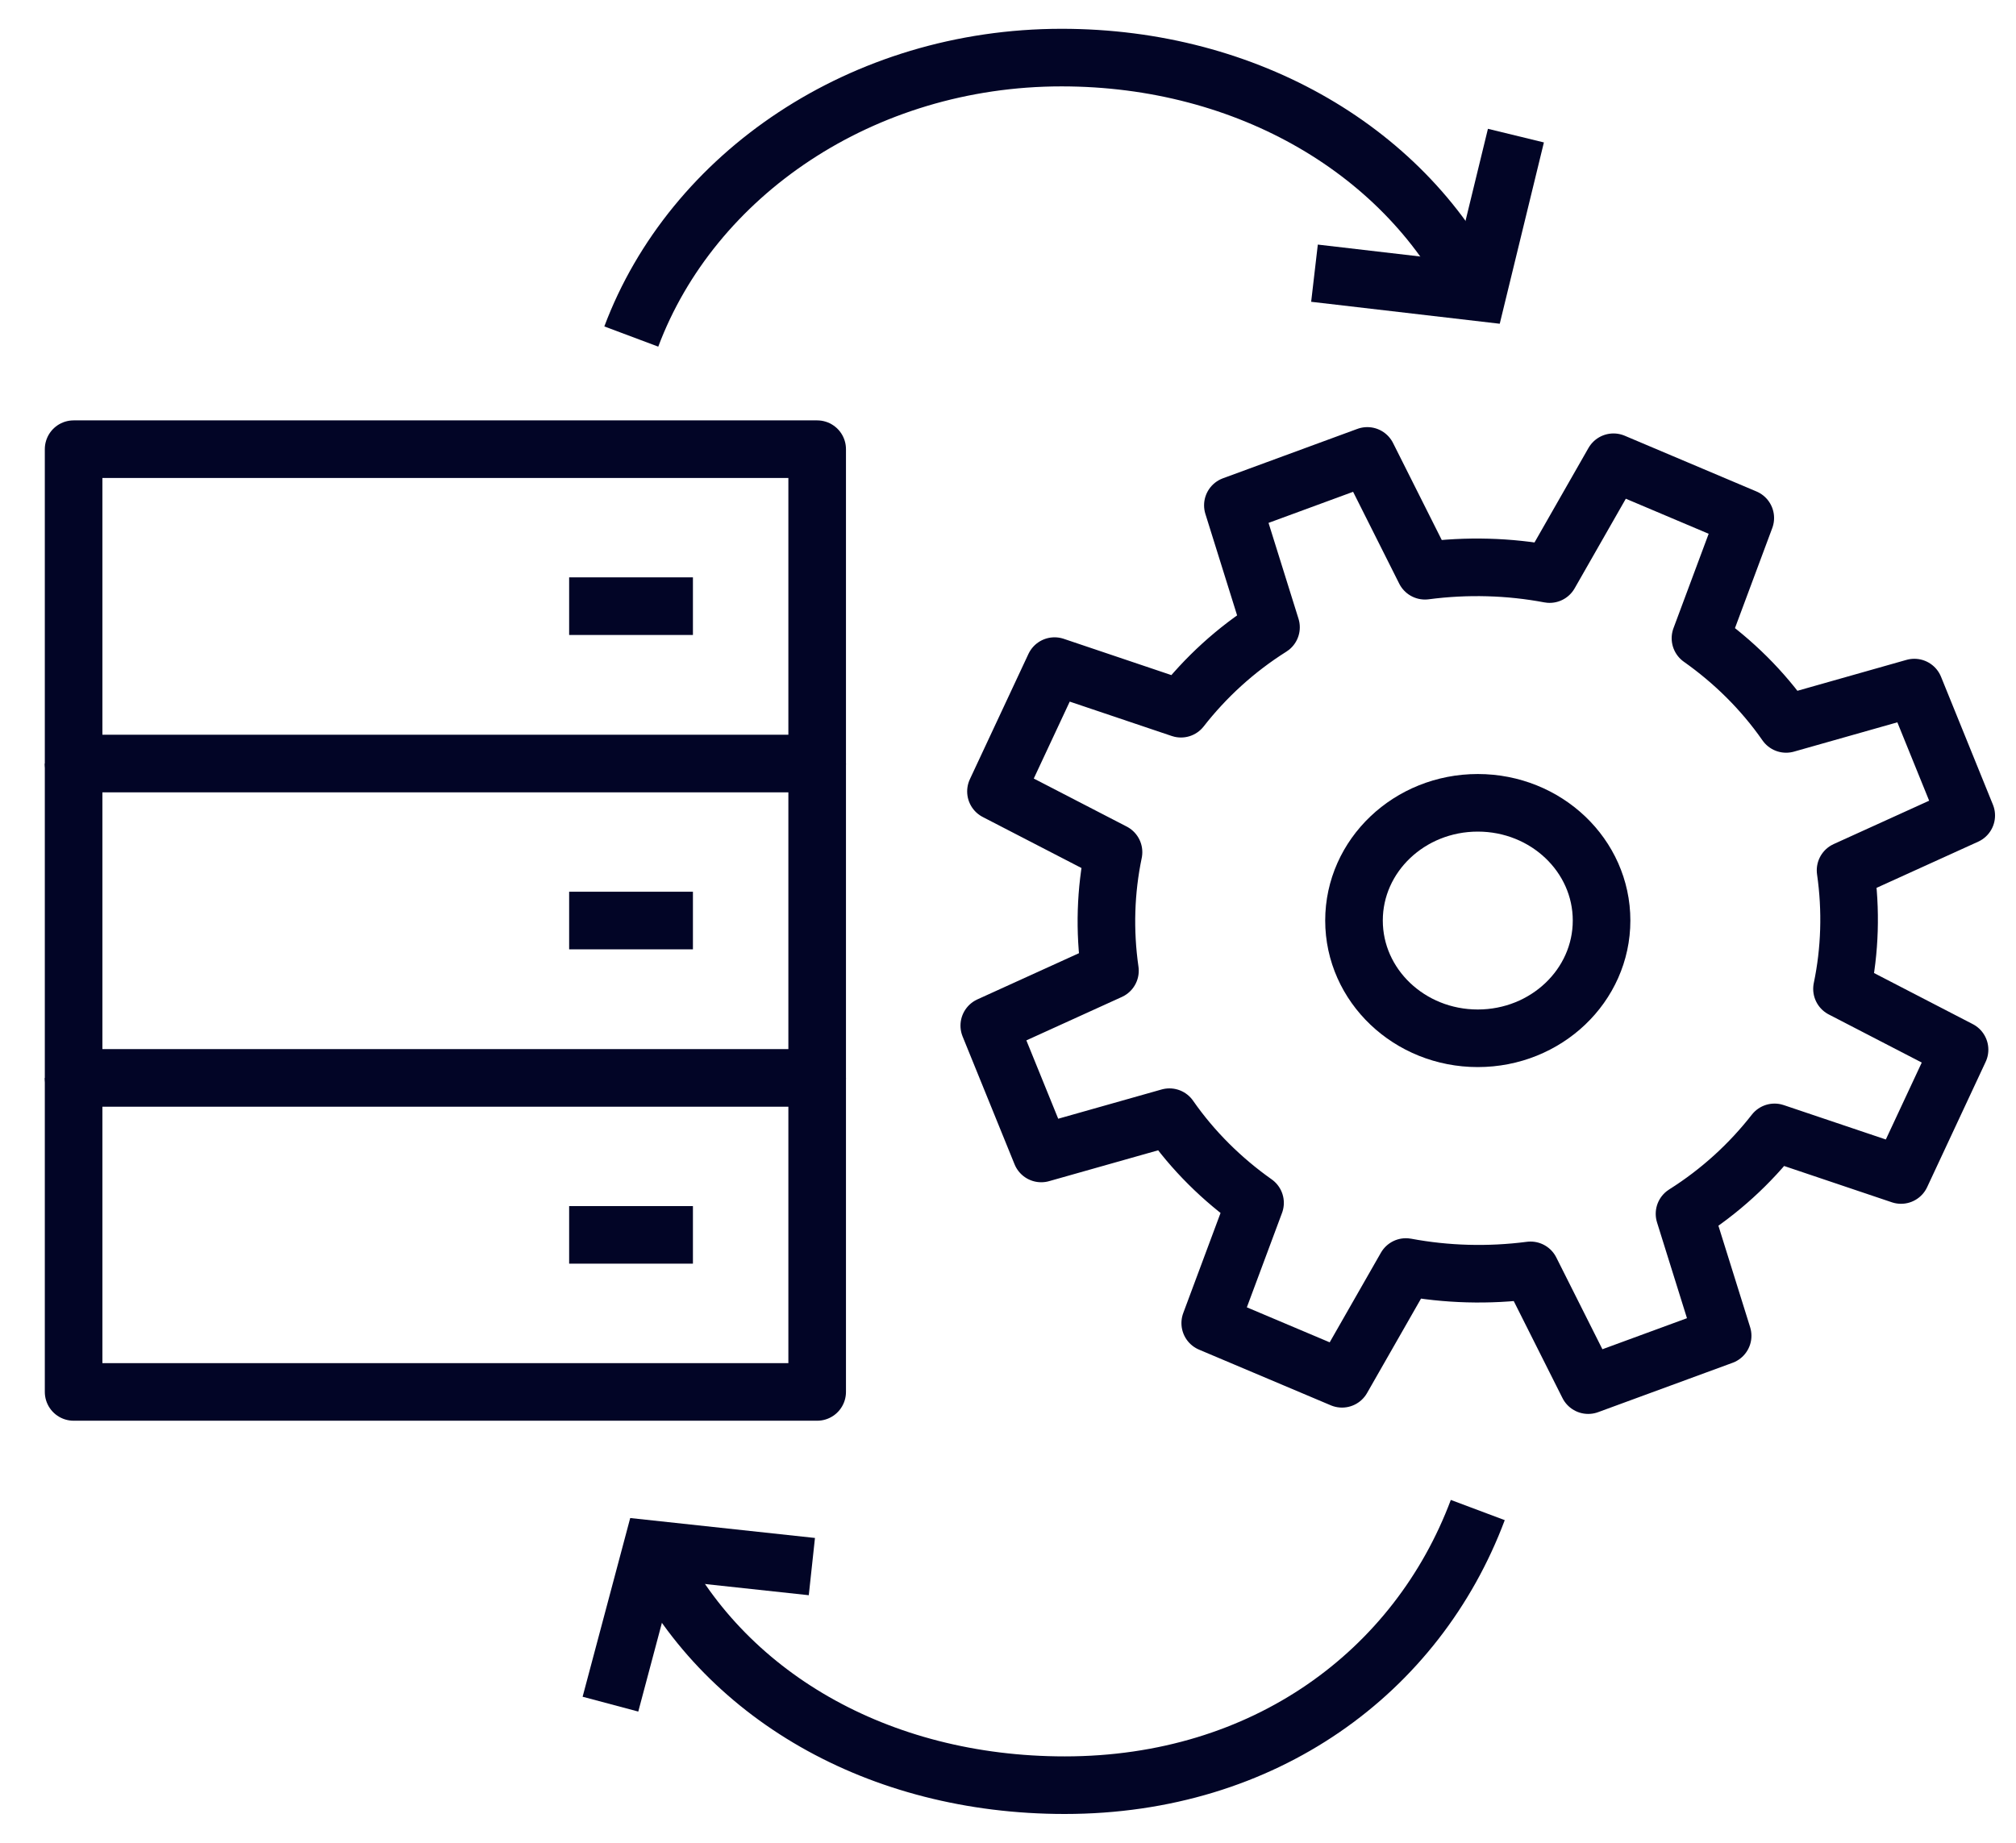
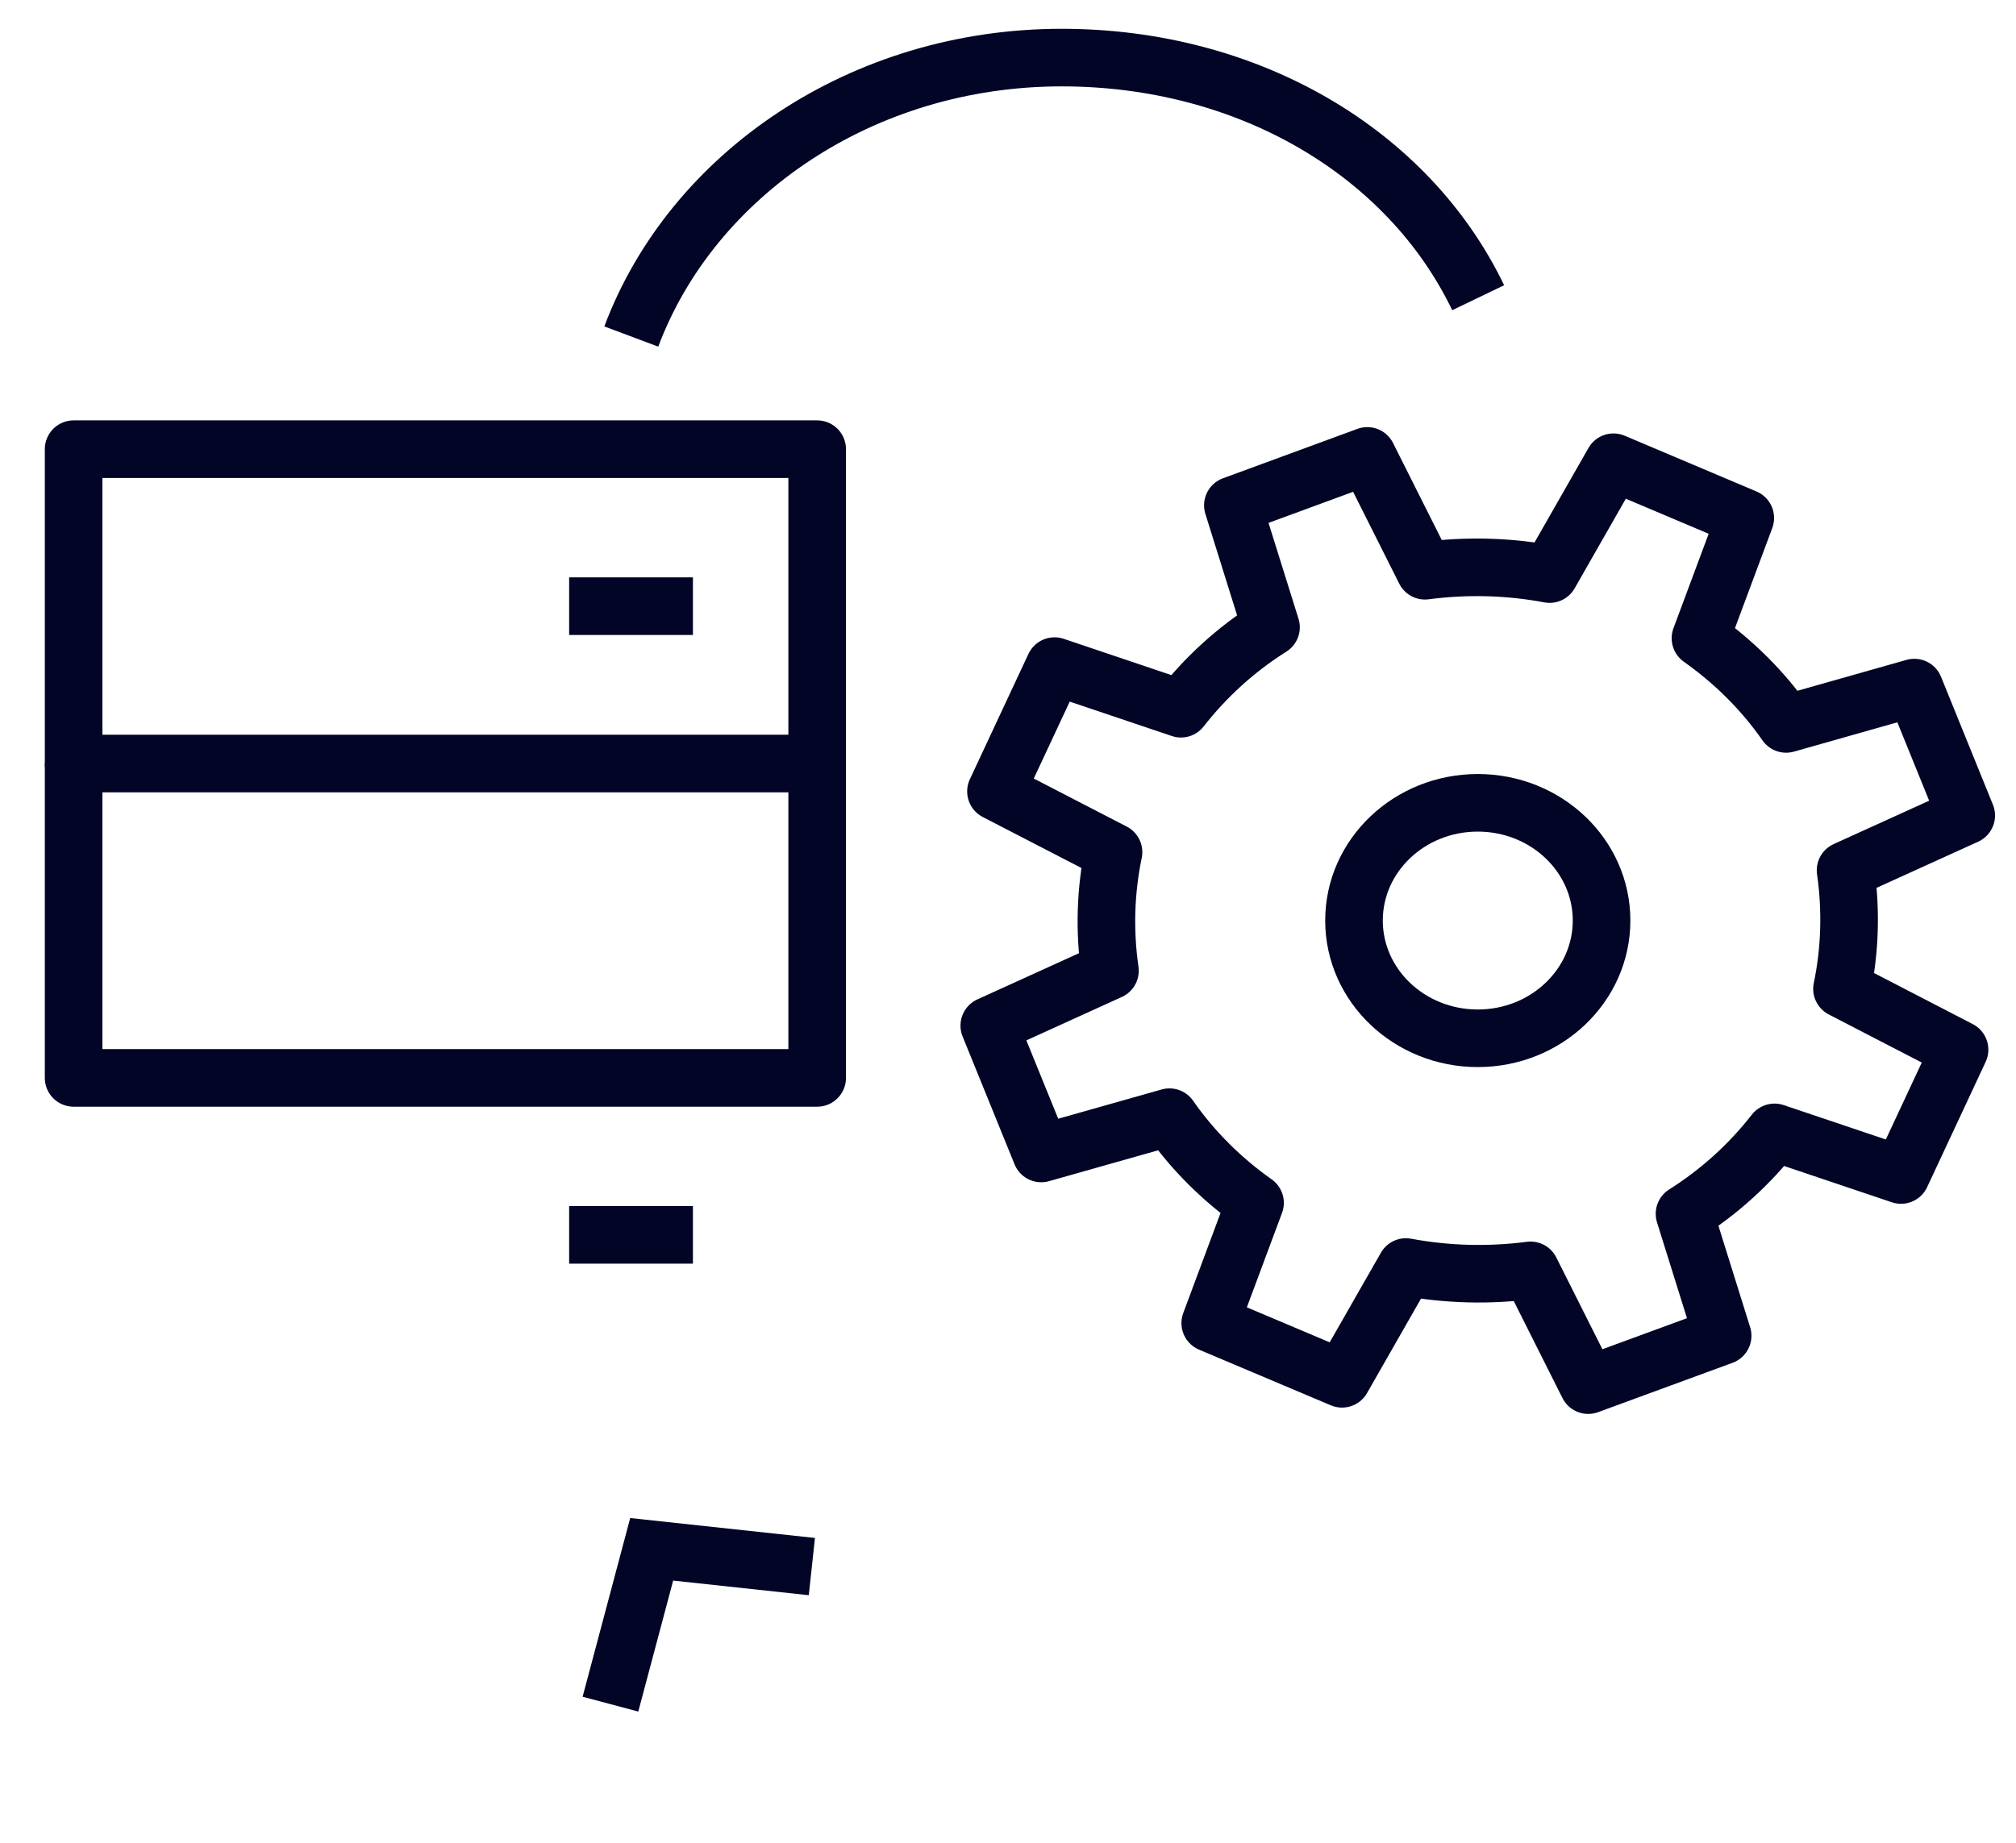
<svg xmlns="http://www.w3.org/2000/svg" width="35" height="32" viewBox="0 0 35 32" fill="none">
  <path d="M14.187 7.8H1.278V13.259H14.187V7.8Z" stroke="#020526" stroke-linejoin="round" />
  <path d="M14.187 13.259V18.718H1.278V13.259" stroke="#020526" stroke-linejoin="round" />
-   <path d="M14.187 18.719V24.171H1.278V18.719" stroke="#020526" stroke-linejoin="round" />
  <path d="M25.656 18.03C26.843 18.03 27.805 17.114 27.805 15.985C27.805 14.856 26.843 13.941 25.656 13.941C24.469 13.941 23.507 14.856 23.507 15.985C23.507 17.114 24.469 18.03 25.656 18.03Z" stroke="#020526" stroke-miterlimit="10" />
  <path d="M34.136 14.161L33.235 11.94L31.009 12.571C30.6 11.984 30.092 11.486 29.522 11.083L30.3 8.995L28.012 8.027L26.903 9.969C26.203 9.837 25.471 9.815 24.739 9.911L23.738 7.917L21.404 8.775L22.066 10.893C21.45 11.281 20.926 11.765 20.503 12.307L18.308 11.567L17.291 13.743L19.332 14.798C19.193 15.465 19.17 16.161 19.27 16.857L17.175 17.81L18.077 20.03L20.303 19.4C20.711 19.986 21.219 20.485 21.789 20.888L21.011 22.976L23.299 23.943L24.408 22.002C25.109 22.133 25.84 22.155 26.572 22.06L27.573 24.053L29.907 23.196L29.245 21.078C29.861 20.69 30.385 20.206 30.808 19.664L33.004 20.404L34.02 18.228L31.979 17.172C32.118 16.506 32.141 15.809 32.041 15.113L34.136 14.161Z" stroke="#020526" stroke-linejoin="round" />
  <path d="M12.03 10.526H9.881" stroke="#020526" stroke-linejoin="round" />
-   <path d="M12.03 15.985H9.881" stroke="#020526" stroke-linejoin="round" />
  <path d="M12.03 21.444H9.881" stroke="#020526" stroke-linejoin="round" />
  <path d="M10.96 5.844C12.015 3.03 14.965 1 18.431 1C21.666 1 24.446 2.641 25.663 5.17" stroke="#020526" stroke-linejoin="round" />
-   <path d="M26.318 2.355L25.656 5.074L22.821 4.744" stroke="#020526" stroke-miterlimit="10" />
-   <path d="M25.656 26.222C24.601 29.036 21.951 31 18.485 31C15.25 31 12.531 29.432 11.314 26.904" stroke="#020526" stroke-linejoin="round" />
  <path d="M10.598 29.593L11.314 26.904L14.095 27.204" stroke="#020526" stroke-miterlimit="10" />
</svg>